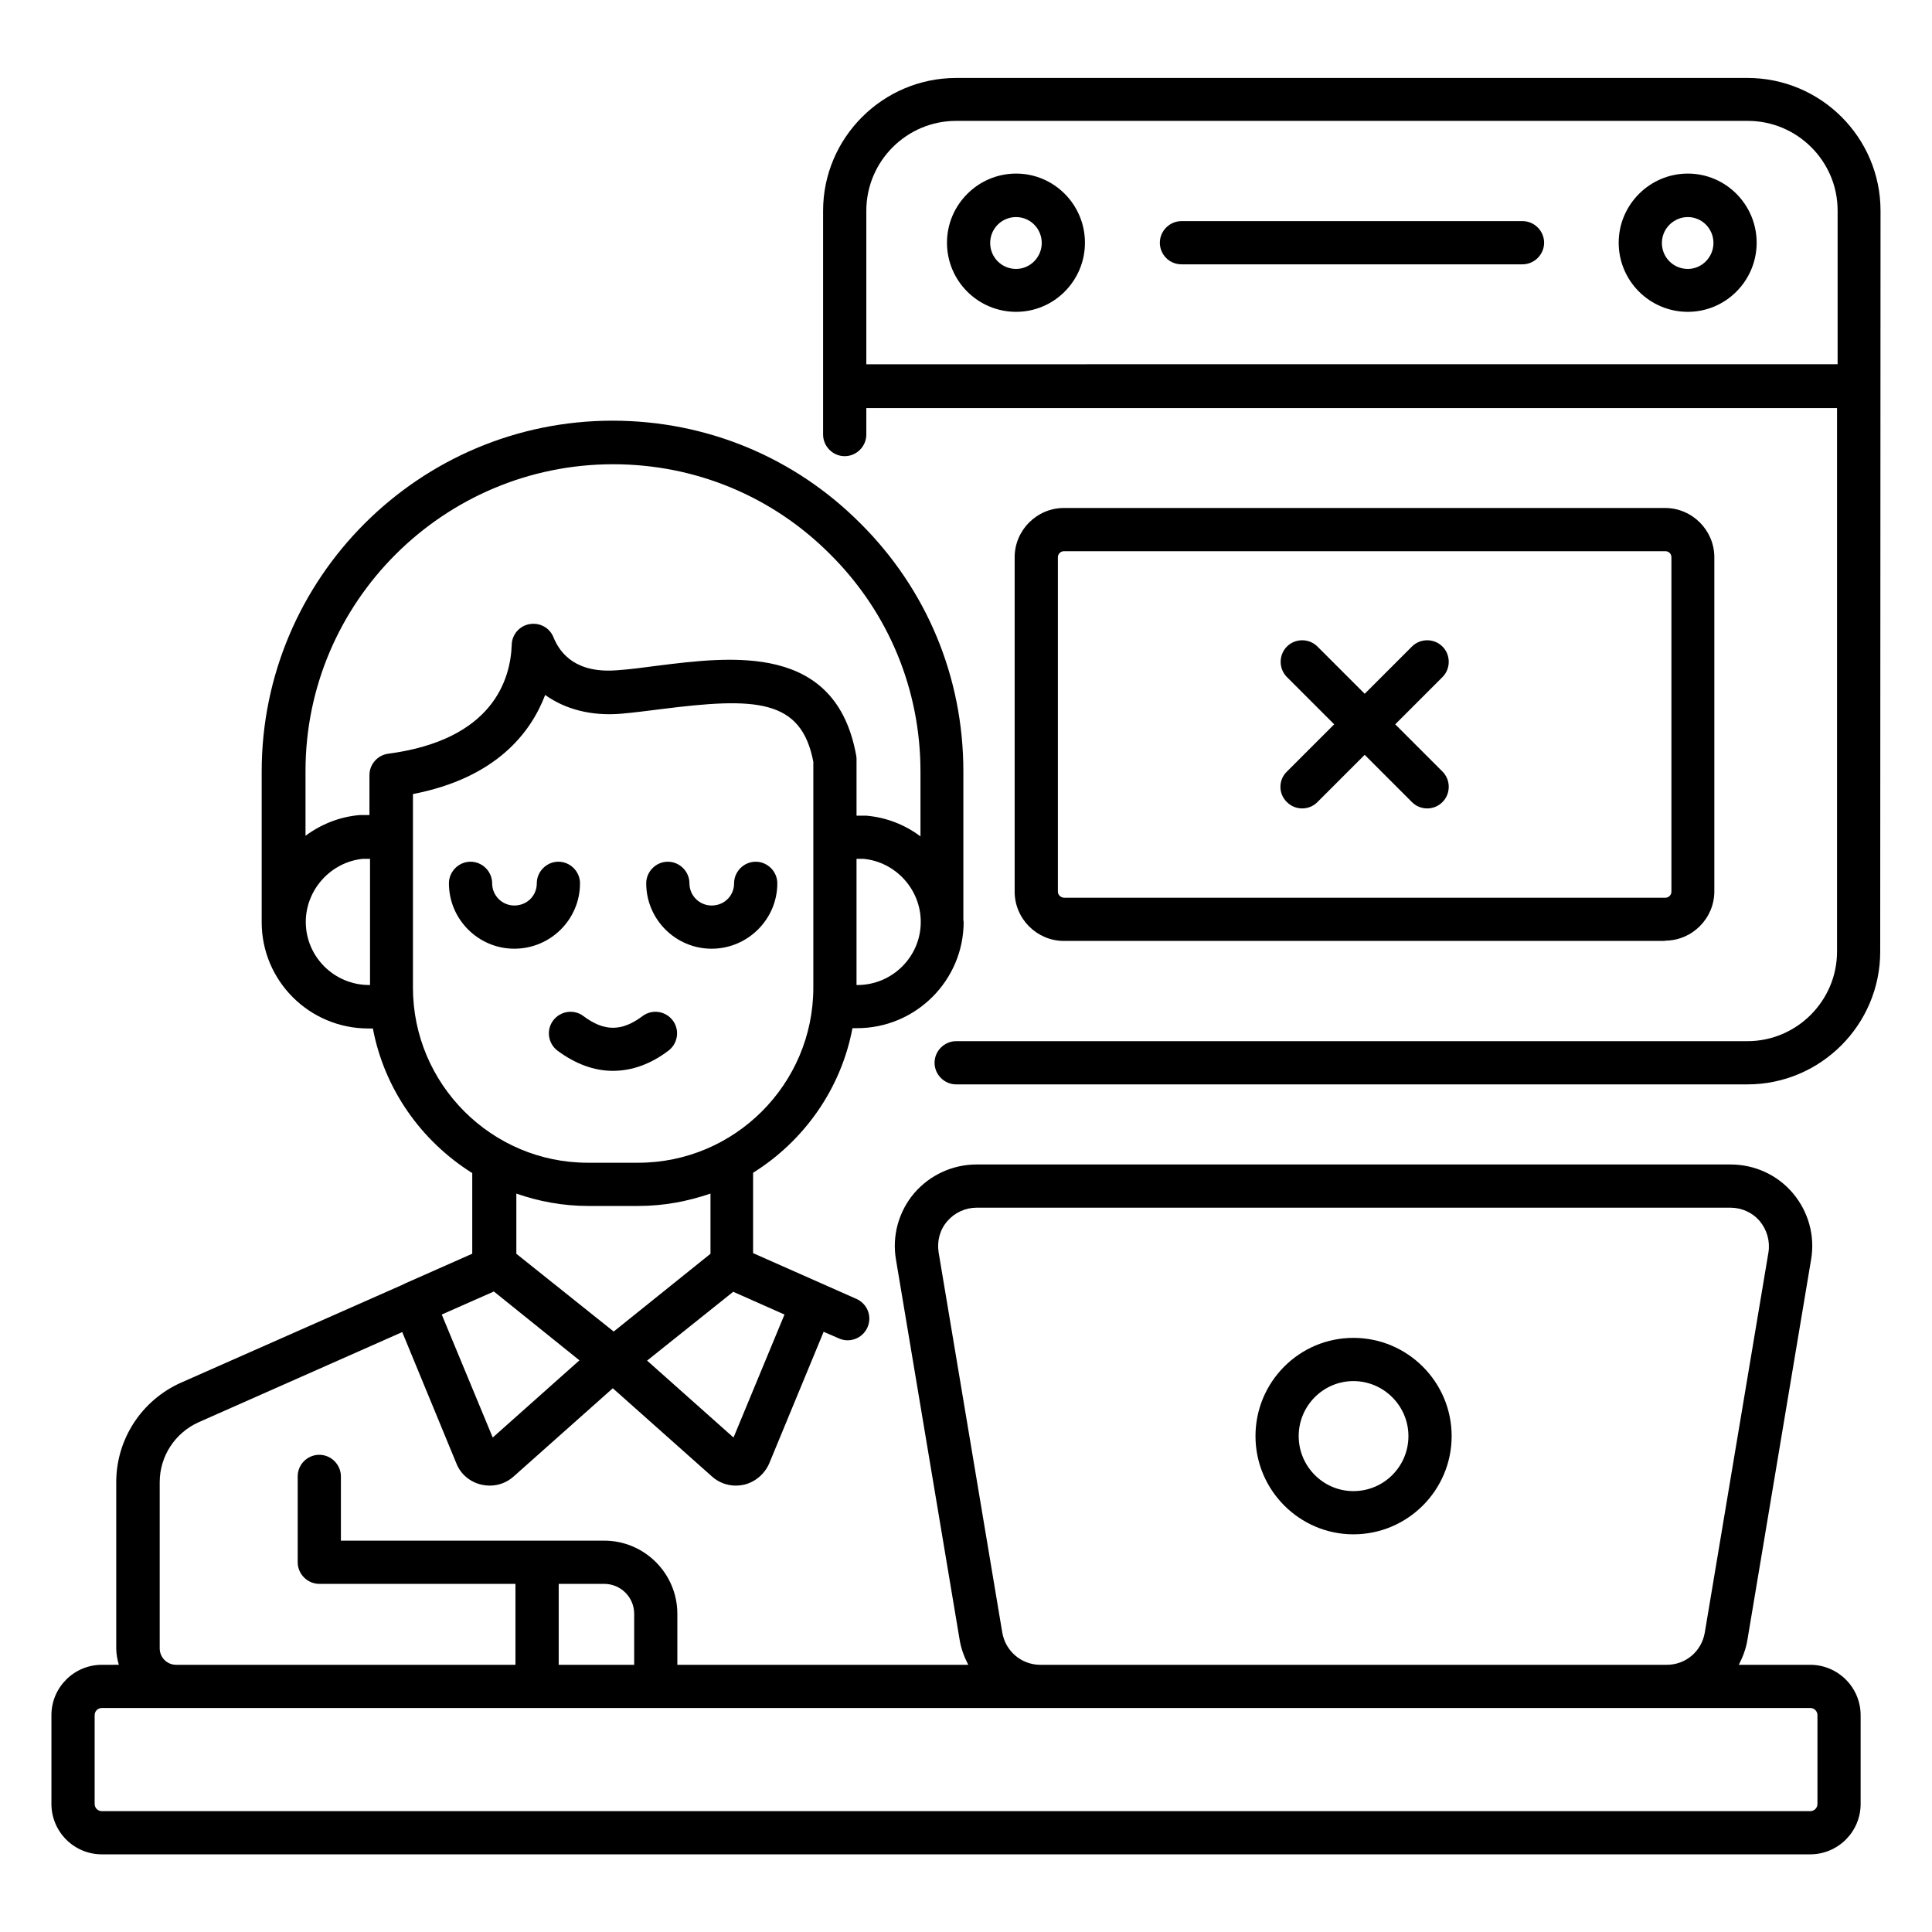
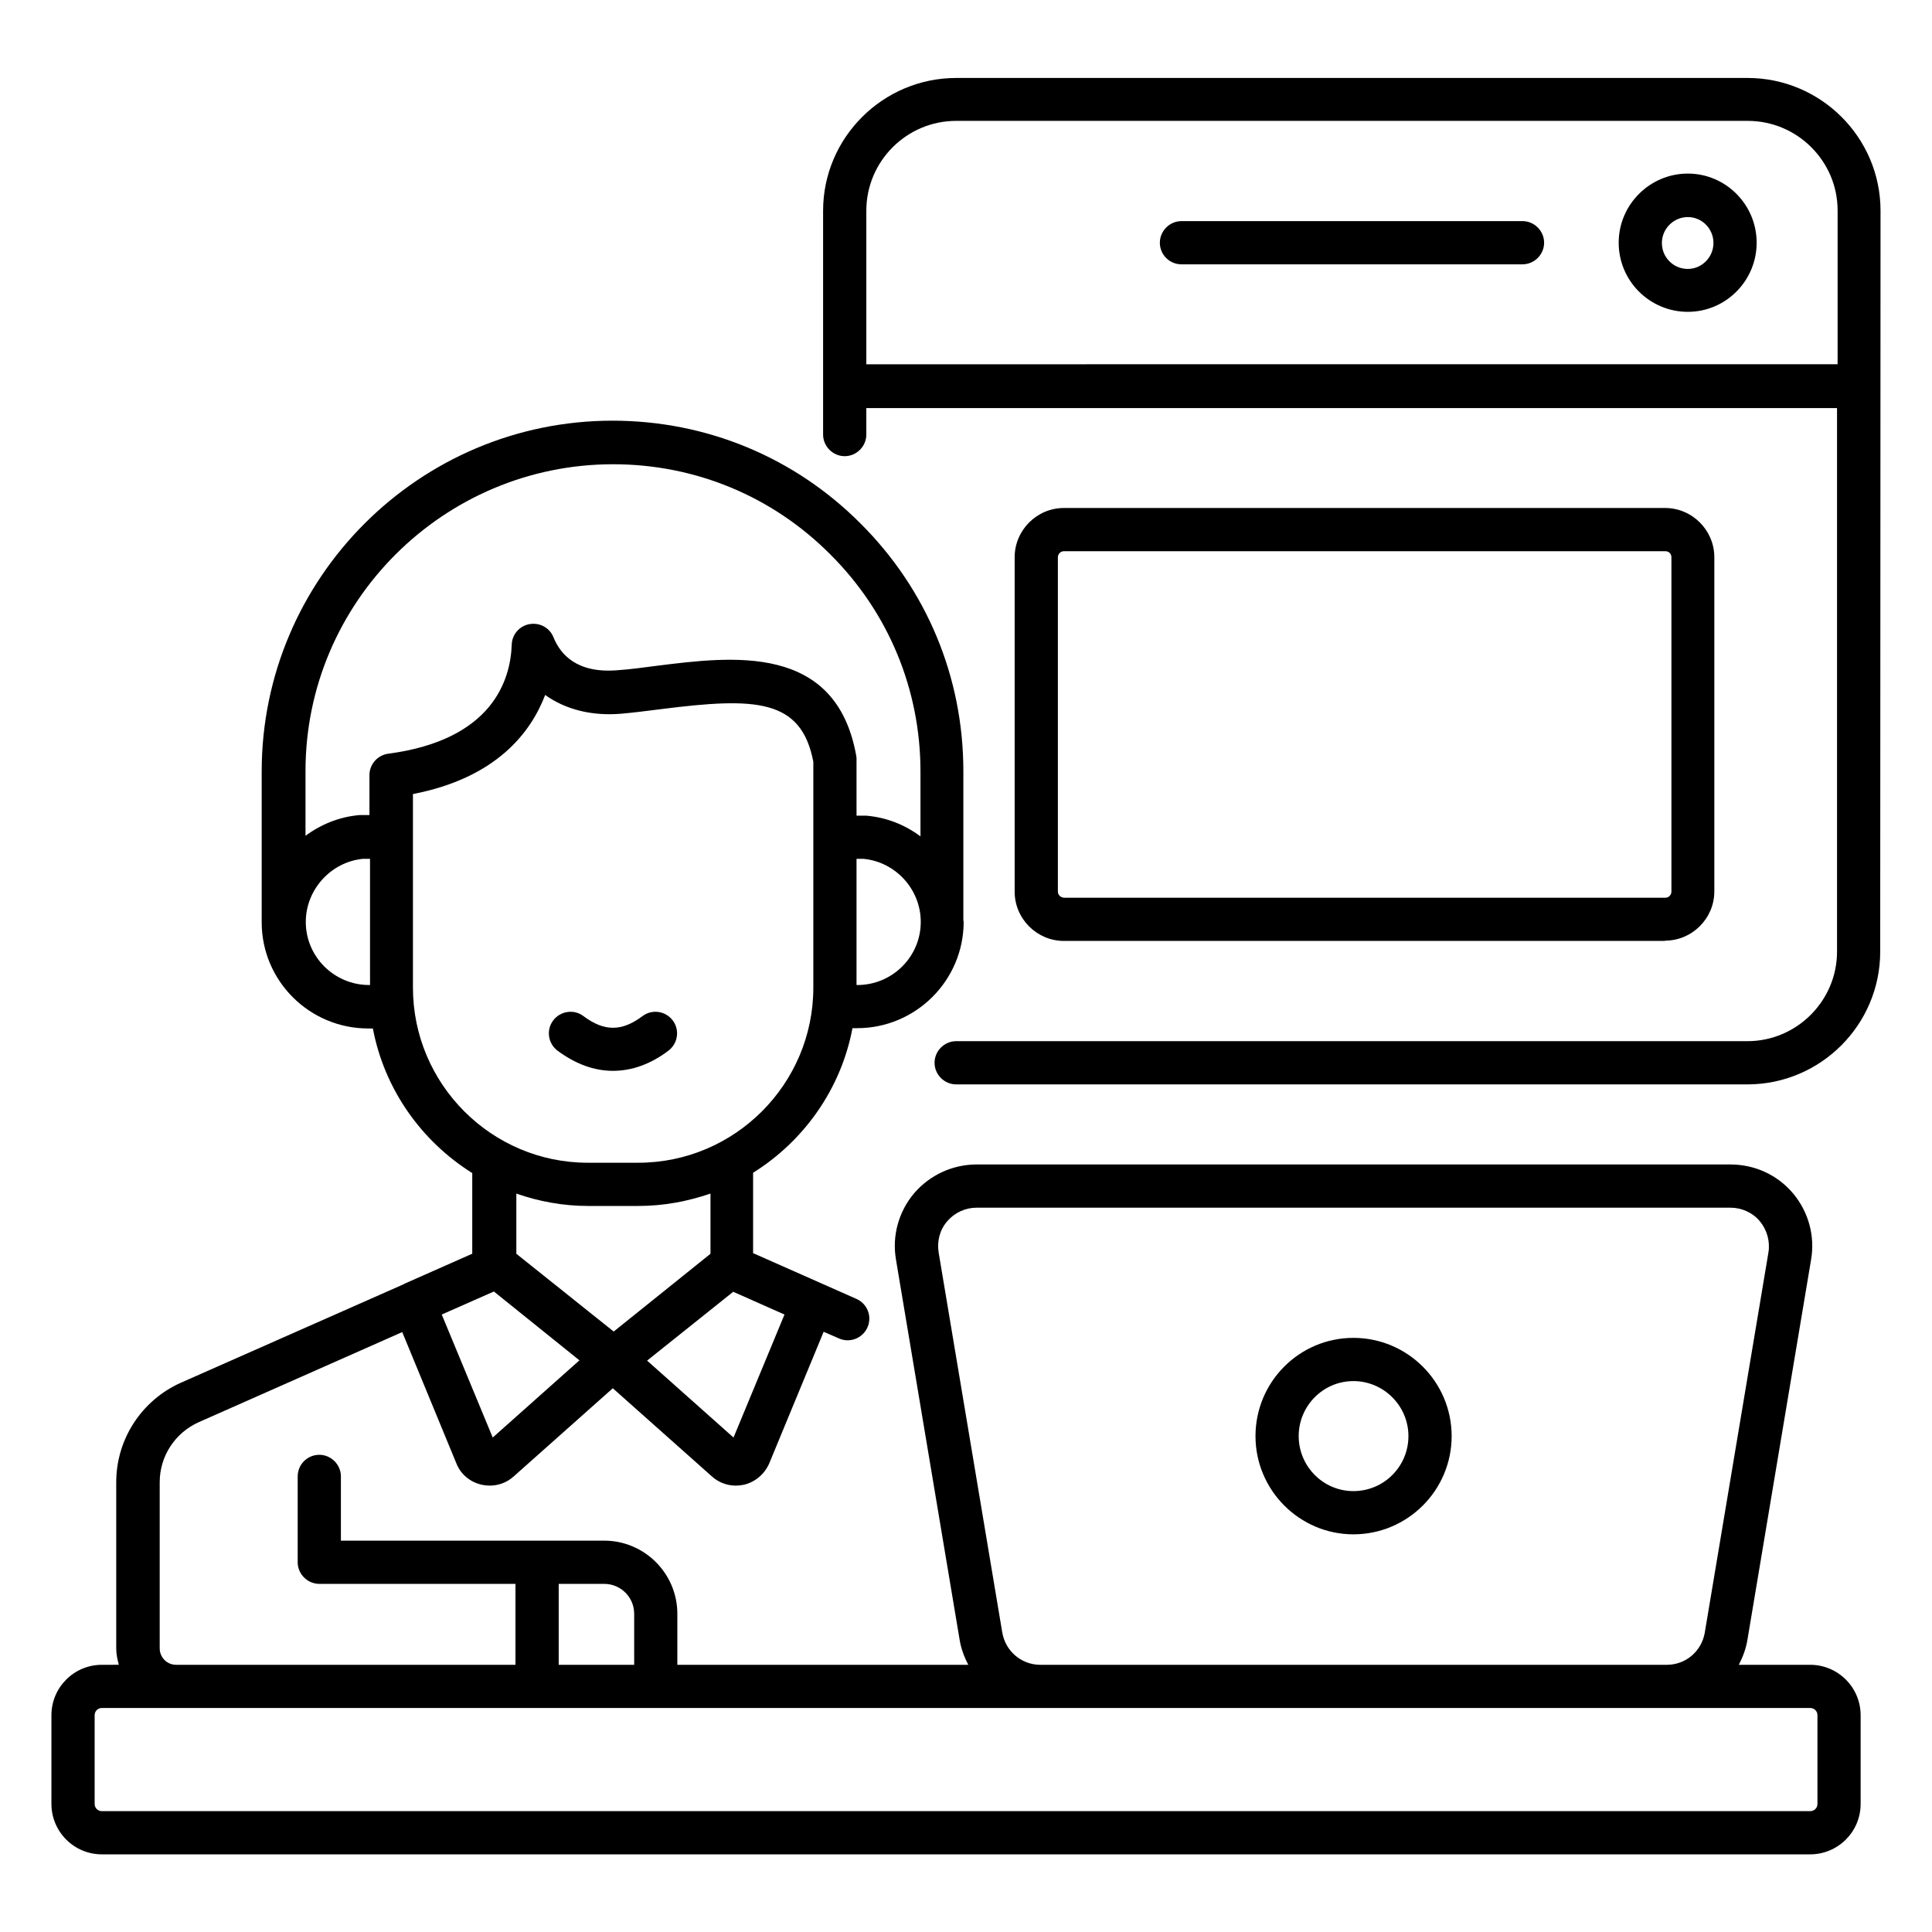
<svg xmlns="http://www.w3.org/2000/svg" fill="#000000" width="800px" height="800px" version="1.1" viewBox="144 144 512 512">
  <g>
    <path d="m623.73 585.19h-18.93c1.07-2.062 1.91-4.273 2.289-6.641l16.871-100.76c1.07-6.258-0.688-12.672-4.809-17.559-4.121-4.887-10.152-7.633-16.566-7.633h-199.77c-6.414 0-12.441 2.824-16.566 7.633-4.121 4.887-5.879 11.297-4.809 17.559l16.871 100.76c0.383 2.367 1.223 4.582 2.289 6.641h-77.098v-13.512c0-10.688-8.703-19.391-19.391-19.391h-69.77v-17.023c0-3.129-2.594-5.727-5.727-5.727-3.129 0.004-5.723 2.523-5.723 5.731v22.746c0 3.129 2.594 5.727 5.727 5.727h51.984v21.449h-89.926c-2.441 0-4.352-1.984-4.352-4.352v-44.047c0-6.871 4.047-13.055 10.305-15.879l53.969-23.895 14.352 34.809c1.145 2.902 3.664 4.961 6.719 5.648 0.688 0.152 1.449 0.23 2.137 0.23 2.289 0 4.582-0.84 6.336-2.441l26.258-23.359 26.258 23.359c1.754 1.602 4.047 2.441 6.336 2.441 0.688 0 1.449-0.078 2.137-0.23 2.977-0.688 5.496-2.824 6.719-5.648l14.426-34.887 4.047 1.754c2.824 1.297 6.258 0 7.559-2.902 1.297-2.902 0-6.258-2.902-7.559l-27.402-12.137v-21.297c13.434-8.398 23.281-22.137 26.336-38.32h1.223c15.574 0 28.242-12.672 28.242-28.168 0-0.152-0.078-0.305-0.078-0.457v-0.078-39.391c0-24.887-9.695-48.168-27.25-65.648-17.48-17.559-40.84-27.25-65.723-27.25-51.219 0-92.977 41.68-92.977 92.977v39.391 0.152 0.383c0 15.574 12.672 28.168 28.242 28.168h1.223c3.055 16.105 12.824 29.848 26.336 38.32v21.375l-17.938 7.938c-0.078 0-0.078 0.078-0.078 0.078l-59.234 26.184c-10.383 4.656-17.098 14.961-17.098 26.336v44.047c0 1.527 0.305 2.977 0.688 4.352l-4.504 0.004c-7.328 0-13.359 5.953-13.359 13.359v23.512c0 7.328 5.953 13.359 13.359 13.359h452.74c7.328 0 13.359-5.953 13.359-13.359v-23.512c-0.004-7.406-6.035-13.359-13.363-13.359zm-349.15-60.23-13.512-32.594 13.816-6.106 22.672 18.242zm63.812 0-22.902-20.383 22.824-18.242 13.586 6.031zm32.824-119.92h-0.227v-33.434h1.91c8.473 0.84 15.113 8.09 15.113 16.719 0 9.234-7.559 16.715-16.797 16.715zm-64.73-138.01c21.754 0 42.215 8.473 57.555 23.895 15.418 15.344 23.895 35.801 23.895 57.555v17.176c-4.047-3.055-9.008-5.039-14.352-5.496h-0.457-2.137v-14.887c0-0.305 0-0.688-0.078-0.992-5.344-29.922-32.898-26.336-53.051-23.816-3.434 0.457-6.871 0.918-10.152 1.145-10.84 0.918-15.191-4.199-17.023-8.703-0.992-2.519-3.586-3.969-6.336-3.512-2.672 0.457-4.656 2.75-4.734 5.418-0.305 9.238-4.961 25.266-32.746 28.93-2.824 0.383-4.961 2.824-4.961 5.648v10.609h-2.137-0.457c-5.344 0.457-10.23 2.441-14.352 5.496v-17.176c-0.004-44.727 36.562-81.289 81.523-81.289zm-64.504 138.01h-0.152c-9.238 0-16.793-7.481-16.793-16.719 0-8.551 6.641-15.879 15.113-16.719h1.91v33.438zm11.453 0.688v-51.297c22.062-4.273 31.223-16.258 35.039-26.258 5.344 3.816 12.289 5.648 20.23 4.961 3.434-0.305 6.945-0.762 10.609-1.223 24.809-3.129 37.023-2.824 40.227 13.969v59.848c0 25.57-20.84 46.41-46.41 46.41h-13.359c-25.5 0.004-46.336-20.836-46.336-46.41zm46.41 57.863h13.359c6.719 0 13.055-1.223 19.082-3.281v15.953l-25.648 20.609-25.801-20.609v-15.953c5.879 2.059 12.289 3.281 19.008 3.281zm109.77 113.05-16.871-100.76c-0.457-2.977 0.305-5.953 2.289-8.246 1.984-2.289 4.809-3.586 7.785-3.586h199.77c2.977 0 5.879 1.297 7.785 3.586 1.91 2.289 2.75 5.344 2.289 8.246l-16.871 100.76c-0.84 4.961-5.039 8.551-10.078 8.551h-166.02c-4.961 0-9.234-3.59-10.074-8.551zm-117.55-12.898h12.062c4.352 0 7.938 3.512 7.938 7.938v13.512h-20zm333.58 58.316c0 1.07-0.84 1.91-1.91 1.91h-452.74c-1.07 0-1.91-0.84-1.91-1.91v-23.512c0-1.07 0.84-1.91 1.91-1.91h452.74c1.07 0 1.91 0.84 1.91 1.91z" />
    <path d="m321.14 422.44c2.519-1.91 3.055-5.496 1.145-8.016-1.91-2.519-5.496-3.055-8.016-1.145-5.496 4.121-10.152 4.121-15.648 0-2.519-1.91-6.106-1.375-8.016 1.145s-1.375 6.106 1.145 8.016c4.734 3.512 9.695 5.344 14.656 5.344 5.039 0 10-1.758 14.734-5.344z" />
-     <path d="m297.71 378.09c0-3.129-2.594-5.727-5.727-5.727-3.129 0-5.727 2.594-5.727 5.727 0 3.281-2.594 5.879-5.953 5.879-3.207 0-5.879-2.594-5.879-5.879 0-3.129-2.594-5.727-5.727-5.727-3.129 0-5.727 2.594-5.727 5.727 0 9.543 7.785 17.328 17.328 17.328 9.621 0 17.41-7.785 17.41-17.328z" />
-     <path d="m332.59 395.42c9.543 0 17.406-7.785 17.406-17.328 0-3.129-2.594-5.727-5.727-5.727-3.129 0-5.727 2.594-5.727 5.727 0 3.281-2.594 5.879-5.953 5.879-3.207 0-5.879-2.594-5.879-5.879 0-3.129-2.594-5.727-5.727-5.727-3.129 0-5.727 2.594-5.727 5.727 0.004 9.543 7.793 17.328 17.332 17.328z" />
    <path d="m502.67 498.55c-14.352 0-25.953 11.68-25.953 26.031s11.68 26.031 25.953 26.031c14.352 0 26.031-11.68 26.031-26.031s-11.68-26.031-26.031-26.031zm0 40.609c-8.016 0-14.504-6.566-14.504-14.578 0-8.016 6.488-14.578 14.504-14.578s14.578 6.566 14.578 14.578c0.004 8.016-6.484 14.578-14.578 14.578z" />
    <path d="m642.36 199.85c0-19.391-15.801-35.191-35.266-35.191l-209.7 0.004c-19.391 0-35.266 15.801-35.266 35.191v59.312c0 3.129 2.594 5.727 5.727 5.727 3.129 0 5.727-2.594 5.727-5.727v-7.023h257.25v144.04c0 13.055-10.688 23.738-23.738 23.738h-209.7c-3.129 0-5.727 2.594-5.727 5.727 0 3.129 2.594 5.727 5.727 5.727h209.69c19.391 0 35.191-15.801 35.191-35.191zm-244.96-23.816h209.77c13.129 0 23.816 10.688 23.816 23.738v40.762l-257.4 0.004v-40.688c0-13.129 10.688-23.816 23.816-23.816z" />
    <path d="m457.1 214.05h90.379c3.129 0 5.727-2.594 5.727-5.727 0-3.129-2.594-5.727-5.727-5.727l-90.379 0.004c-3.129 0-5.727 2.594-5.727 5.727 0 3.129 2.519 5.723 5.727 5.723z" />
-     <path d="m413.28 226.64c10.078 0 18.242-8.246 18.242-18.32 0-10.078-8.168-18.32-18.242-18.32-10.078 0-18.32 8.246-18.32 18.32 0 10.152 8.242 18.32 18.32 18.32zm0-25.113c3.742 0 6.793 3.055 6.793 6.871 0 3.742-3.055 6.871-6.793 6.871-3.816 0-6.871-3.055-6.871-6.871 0-3.816 3.055-6.871 6.871-6.871z" />
    <path d="m591.29 226.64c10.078 0 18.242-8.246 18.242-18.32 0-10.078-8.168-18.32-18.242-18.32-10.078 0-18.32 8.246-18.32 18.32 0 10.152 8.246 18.32 18.32 18.32zm0-25.113c3.742 0 6.793 3.055 6.793 6.871 0 3.742-3.055 6.871-6.793 6.871-3.816 0-6.871-3.055-6.871-6.871 0-3.816 3.133-6.871 6.871-6.871z" />
    <path d="m585.26 393.28c7.176 0 13.055-5.879 13.055-13.055v-88.547c0-7.176-5.879-13.055-13.055-13.055h-159.31c-7.176 0-13.055 5.879-13.055 13.055v88.625c0 7.176 5.879 13.055 13.055 13.055l159.31-0.004zm-160.91-12.977v-88.625c0-0.84 0.688-1.602 1.602-1.602h159.39c0.918 0 1.602 0.688 1.602 1.602v88.625c0 0.84-0.688 1.602-1.602 1.602h-159.38c-0.918-0.074-1.605-0.762-1.605-1.602z" />
-     <path d="m485.04 356.56c1.145 1.145 2.594 1.68 4.047 1.68 1.449 0 2.902-0.535 4.047-1.68l12.52-12.52 12.52 12.52c1.145 1.145 2.594 1.68 4.047 1.68 1.449 0 2.902-0.535 4.047-1.68 2.215-2.215 2.215-5.879 0-8.09l-12.52-12.52 12.52-12.52c2.215-2.215 2.215-5.879 0-8.09-2.215-2.215-5.879-2.215-8.09 0l-12.52 12.52-12.52-12.52c-2.215-2.215-5.879-2.215-8.09 0-2.215 2.215-2.215 5.879 0 8.09l12.52 12.52-12.52 12.52c-2.297 2.215-2.297 5.879-0.008 8.09z" />
  </g>
</svg>